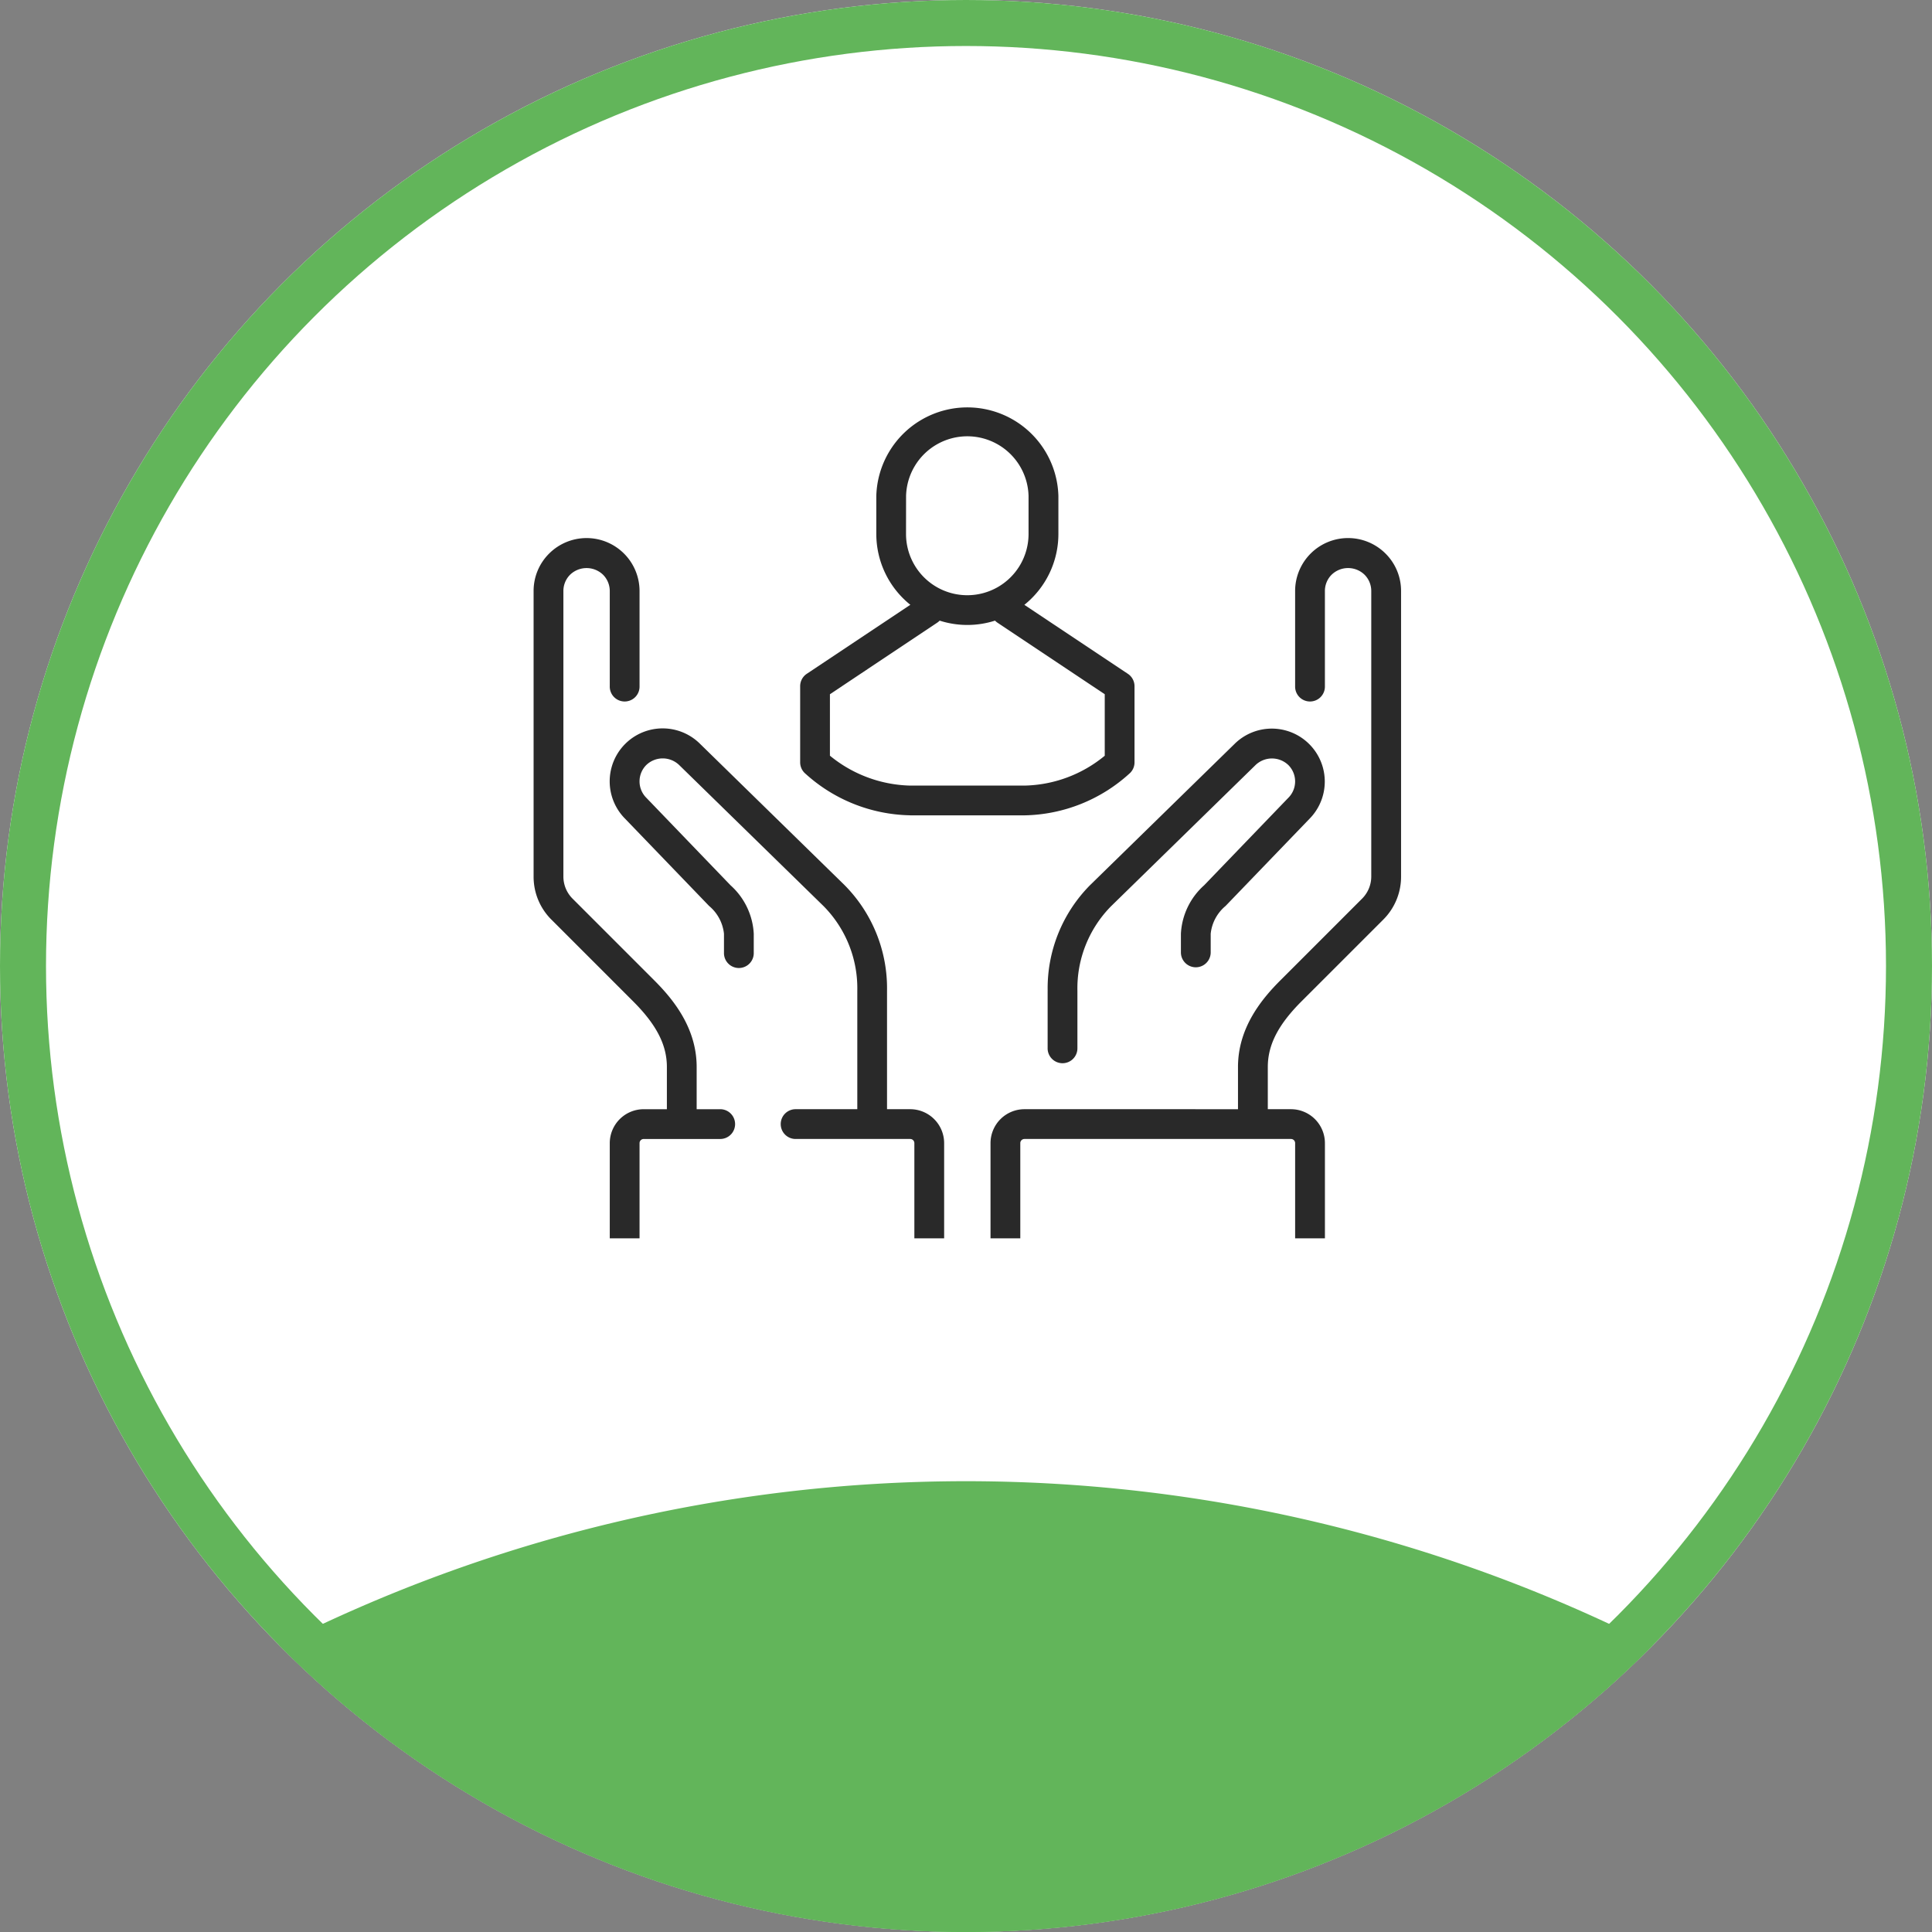
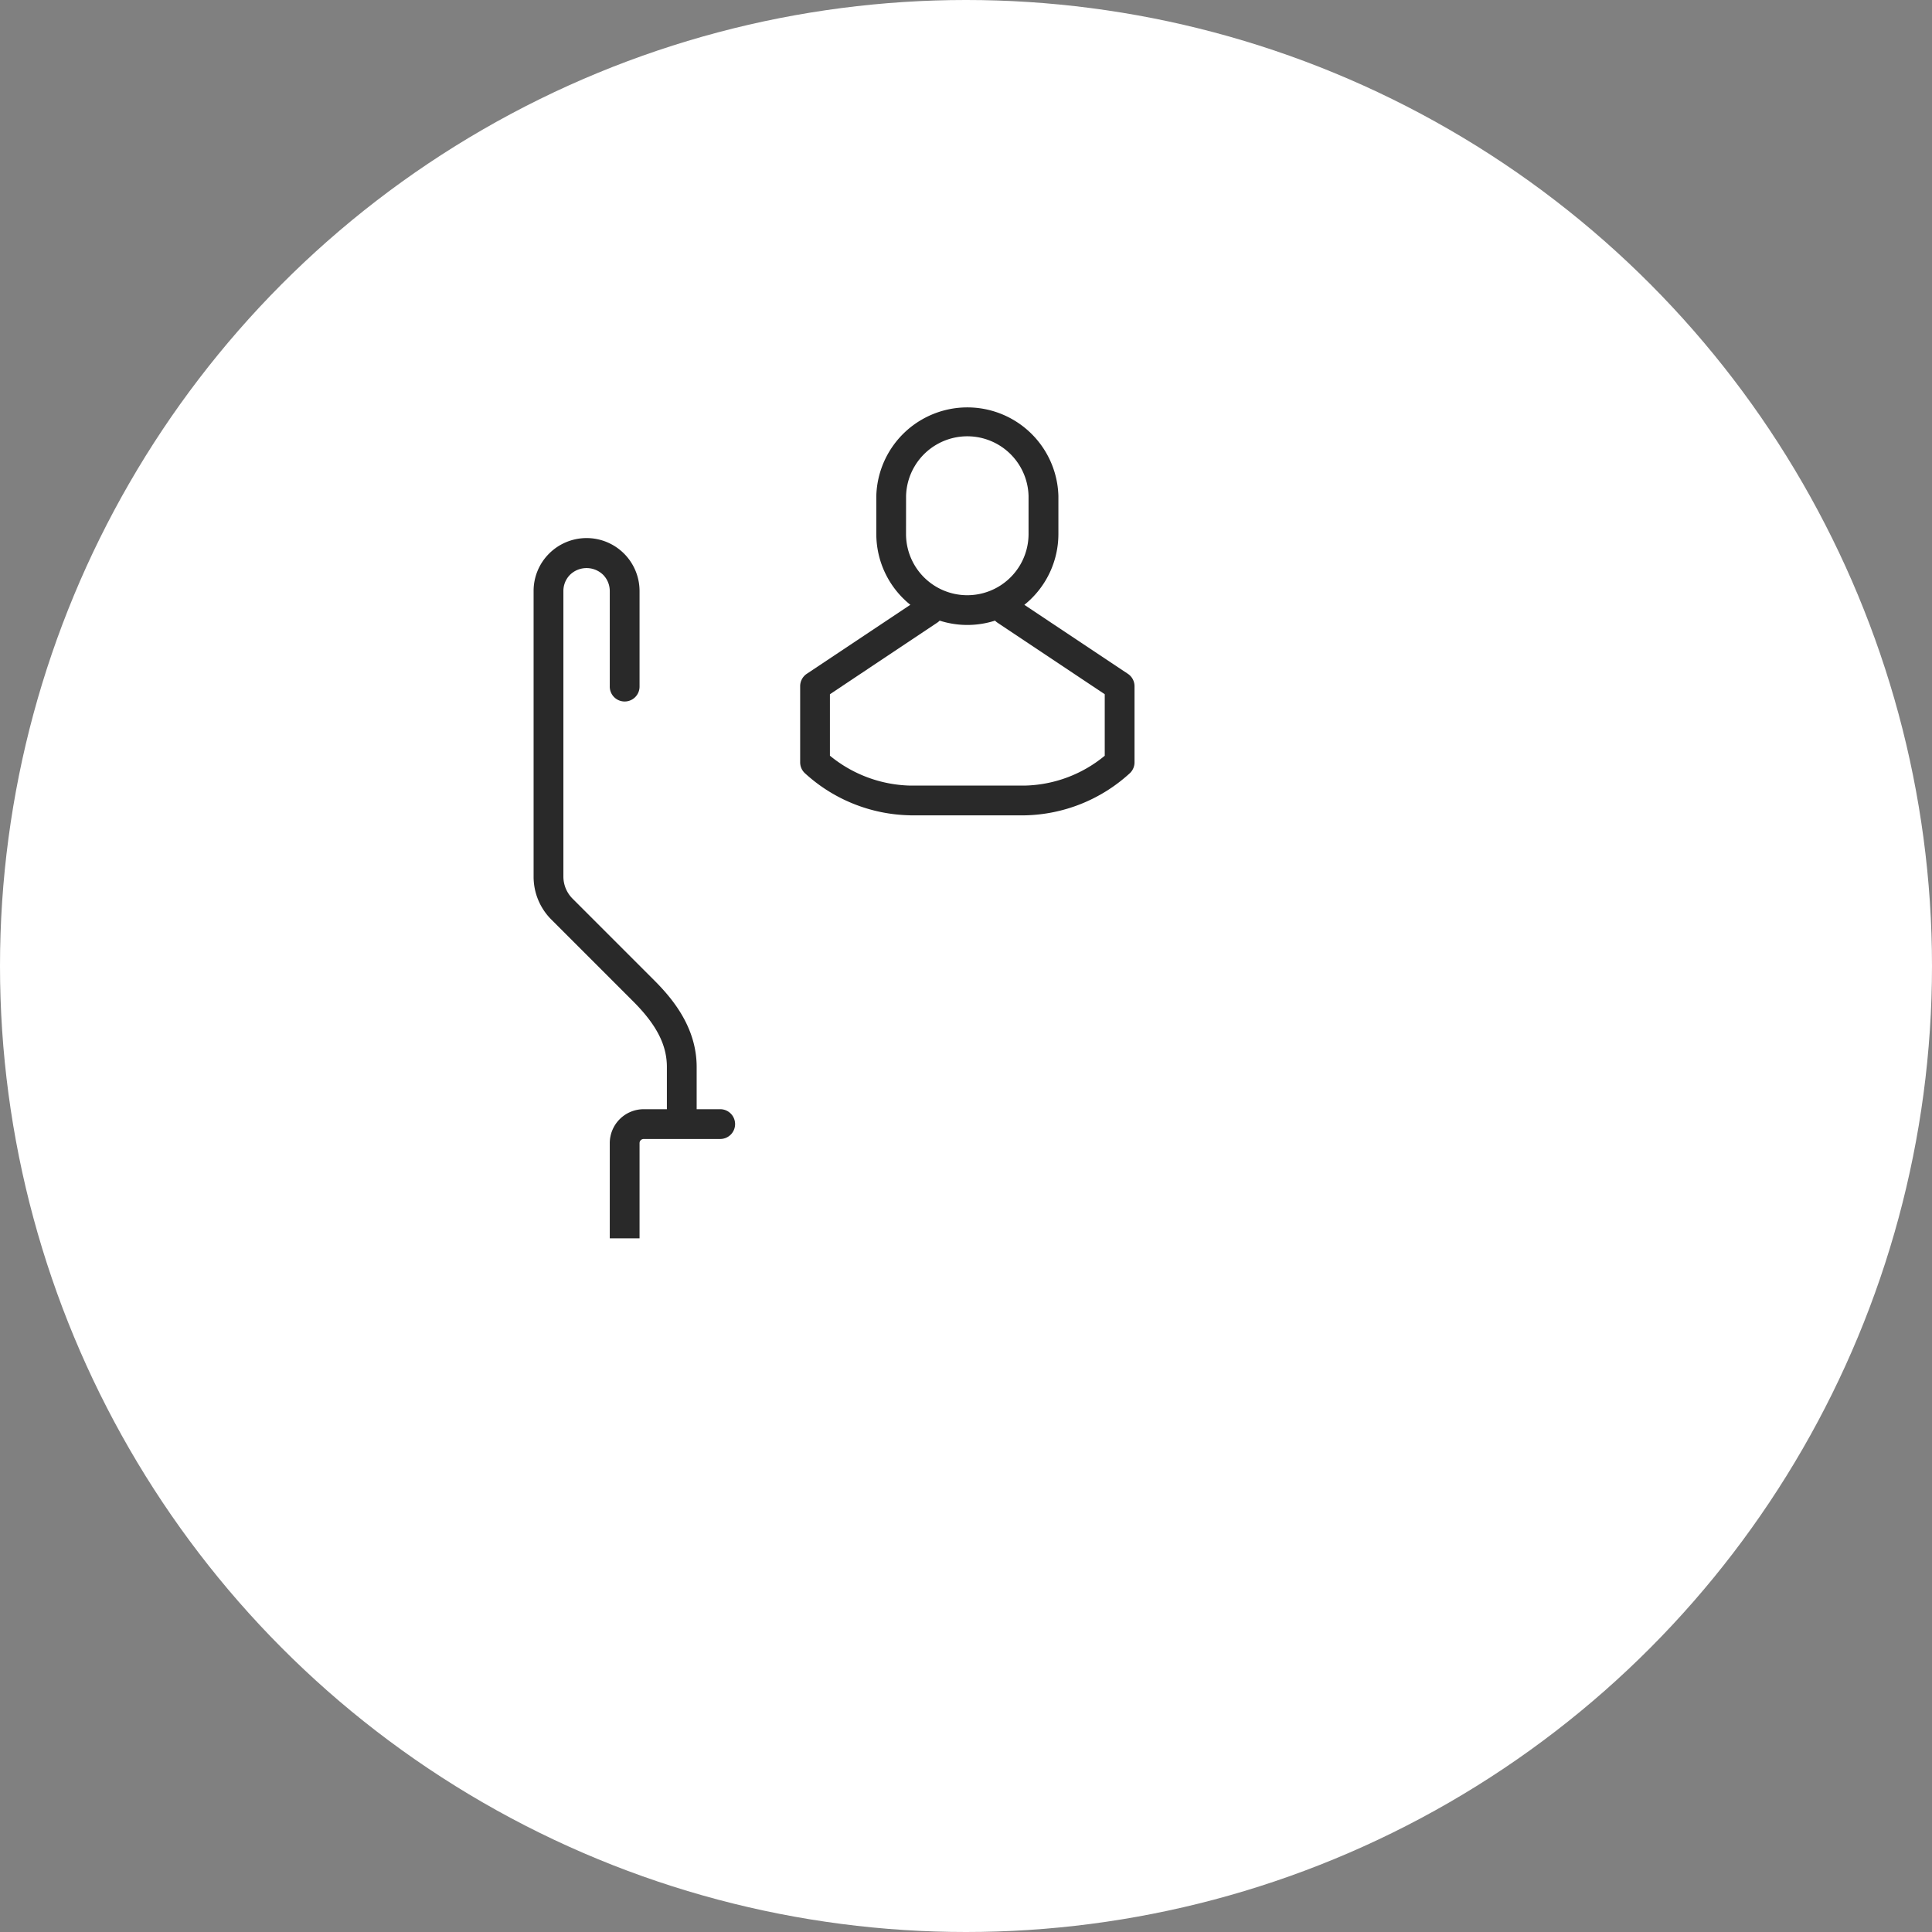
<svg xmlns="http://www.w3.org/2000/svg" width="210" height="210" viewBox="0 0 210 210">
  <rect x="0" y="0" width="210" height="210" fill="#808080" stroke="none" />
  <g transform="translate(9179 8537)">
    <g transform="translate(-9627 -13799)">
      <g transform="translate(448 5262)" fill="#fff" stroke="#62b55a" stroke-width="5">
        <circle cx="105" cy="105" r="105" stroke="none" />
-         <circle cx="105" cy="105" r="102.5" fill="none" />
      </g>
-       <path d="M8316.333,15991.821a165.329,165.329,0,0,1,149.334,0,105,105,0,0,1-149.334,0Z" transform="translate(-7838 -10551)" fill="#62b55a" />
    </g>
    <g transform="translate(-9121 -8493)">
-       <path d="M39.051,68.552h-2.52V55.685a15.919,15.919,0,0,0-4.627-11.5L16.218,28.849a5.758,5.758,0,0,0-8.164,8.122l9.139,9.492a4.557,4.557,0,0,1,1.615,3.015v2.068a1.619,1.619,0,1,0,3.237,0V49.478a7.591,7.591,0,0,0-2.523-5.263L10.366,34.7a2.521,2.521,0,0,1,0-3.561,2.578,2.578,0,0,1,3.578.01l15.7,15.34a12.706,12.706,0,0,1,3.656,9.192V68.552H26.635a1.619,1.619,0,1,0,0,3.237H39.051a.452.452,0,0,1,.451.452V82.587h3.237V72.241a3.693,3.693,0,0,0-3.688-3.689" transform="translate(1.885 8.013)" fill="#292929" />
      <path d="M20.243,73.266H17.724V68.676c0-4.31-2.634-7.441-4.614-9.421L4.227,50.371a3.4,3.4,0,0,1-.989-2.387V16.943a2.5,2.5,0,0,1,.738-1.782,2.579,2.579,0,0,1,3.562,0,2.506,2.506,0,0,1,.741,1.783V27.29a1.619,1.619,0,1,0,3.237,0V16.943a5.758,5.758,0,0,0-9.829-4.071A5.72,5.72,0,0,0,0,16.943V47.984A6.569,6.569,0,0,0,1.937,52.66l8.885,8.884c2.534,2.534,3.665,4.734,3.665,7.133v4.589H11.966a3.692,3.692,0,0,0-3.687,3.689V87.3h3.237V76.955a.451.451,0,0,1,.449-.452h8.277a1.619,1.619,0,1,0,0-3.237" transform="translate(0 3.3)" fill="#292929" />
-       <path d="M43.146,55.686v6.208a1.619,1.619,0,1,0,3.237,0V55.686a12.711,12.711,0,0,1,3.651-9.19L65.745,31.143a2.58,2.58,0,0,1,3.565,0,2.52,2.52,0,0,1-.022,3.583l-9.131,9.487a7.568,7.568,0,0,0-2.524,5.265v2.069a1.619,1.619,0,0,0,3.237,0V49.478a4.54,4.54,0,0,1,1.615-3.016L71.6,36.995a5.757,5.757,0,0,0-8.129-8.154l-15.7,15.344a15.923,15.923,0,0,0-4.622,11.5" transform="translate(12.727 8.014)" fill="#292929" />
-       <path d="M81.289,12.872a5.757,5.757,0,0,0-9.828,4.071V27.291a1.619,1.619,0,1,0,3.237,0V16.944a2.5,2.5,0,0,1,.739-1.783,2.575,2.575,0,0,1,3.561,0,2.5,2.5,0,0,1,.739,1.782V47.983a3.4,3.4,0,0,1-.989,2.388l-8.884,8.884c-1.981,1.98-4.613,5.111-4.613,9.422v4.589H42.04a3.693,3.693,0,0,0-3.688,3.688V87.3h3.237V76.954a.451.451,0,0,1,.451-.451H71.011a.451.451,0,0,1,.451.451V87.3H74.7V76.954a3.693,3.693,0,0,0-3.688-3.688h-2.52V68.677c0-2.4,1.129-4.6,3.663-7.133l8.885-8.884a6.575,6.575,0,0,0,1.937-4.677V16.944a5.72,5.72,0,0,0-1.687-4.071" transform="translate(11.313 3.299)" fill="#292929" />
      <path d="M34.338,44.625H46.754a17.393,17.393,0,0,0,11.49-4.614,1.613,1.613,0,0,0,.474-1.143V30.59A1.619,1.619,0,0,0,58,29.243l-11.256-7.5a9.875,9.875,0,0,0,3.7-7.7V9.9a9.9,9.9,0,0,0-19.792,0v4.139a9.875,9.875,0,0,0,3.7,7.7l-11.256,7.5a1.617,1.617,0,0,0-.721,1.347v8.277a1.618,1.618,0,0,0,.474,1.143,17.4,17.4,0,0,0,11.492,4.614M33.887,9.9A6.659,6.659,0,0,1,47.2,9.9v4.139a6.659,6.659,0,0,1-13.318,0Zm-8.277,21.56,11.695-7.8a1.635,1.635,0,0,0,.232-.2,9.865,9.865,0,0,0,6.018,0,1.792,1.792,0,0,0,.232.2l11.695,7.8v6.685a14.128,14.128,0,0,1-8.727,3.246H34.338a14.276,14.276,0,0,1-8.728-3.25Z" transform="translate(6.599 0)" fill="#292929" />
    </g>
  </g>
</svg>